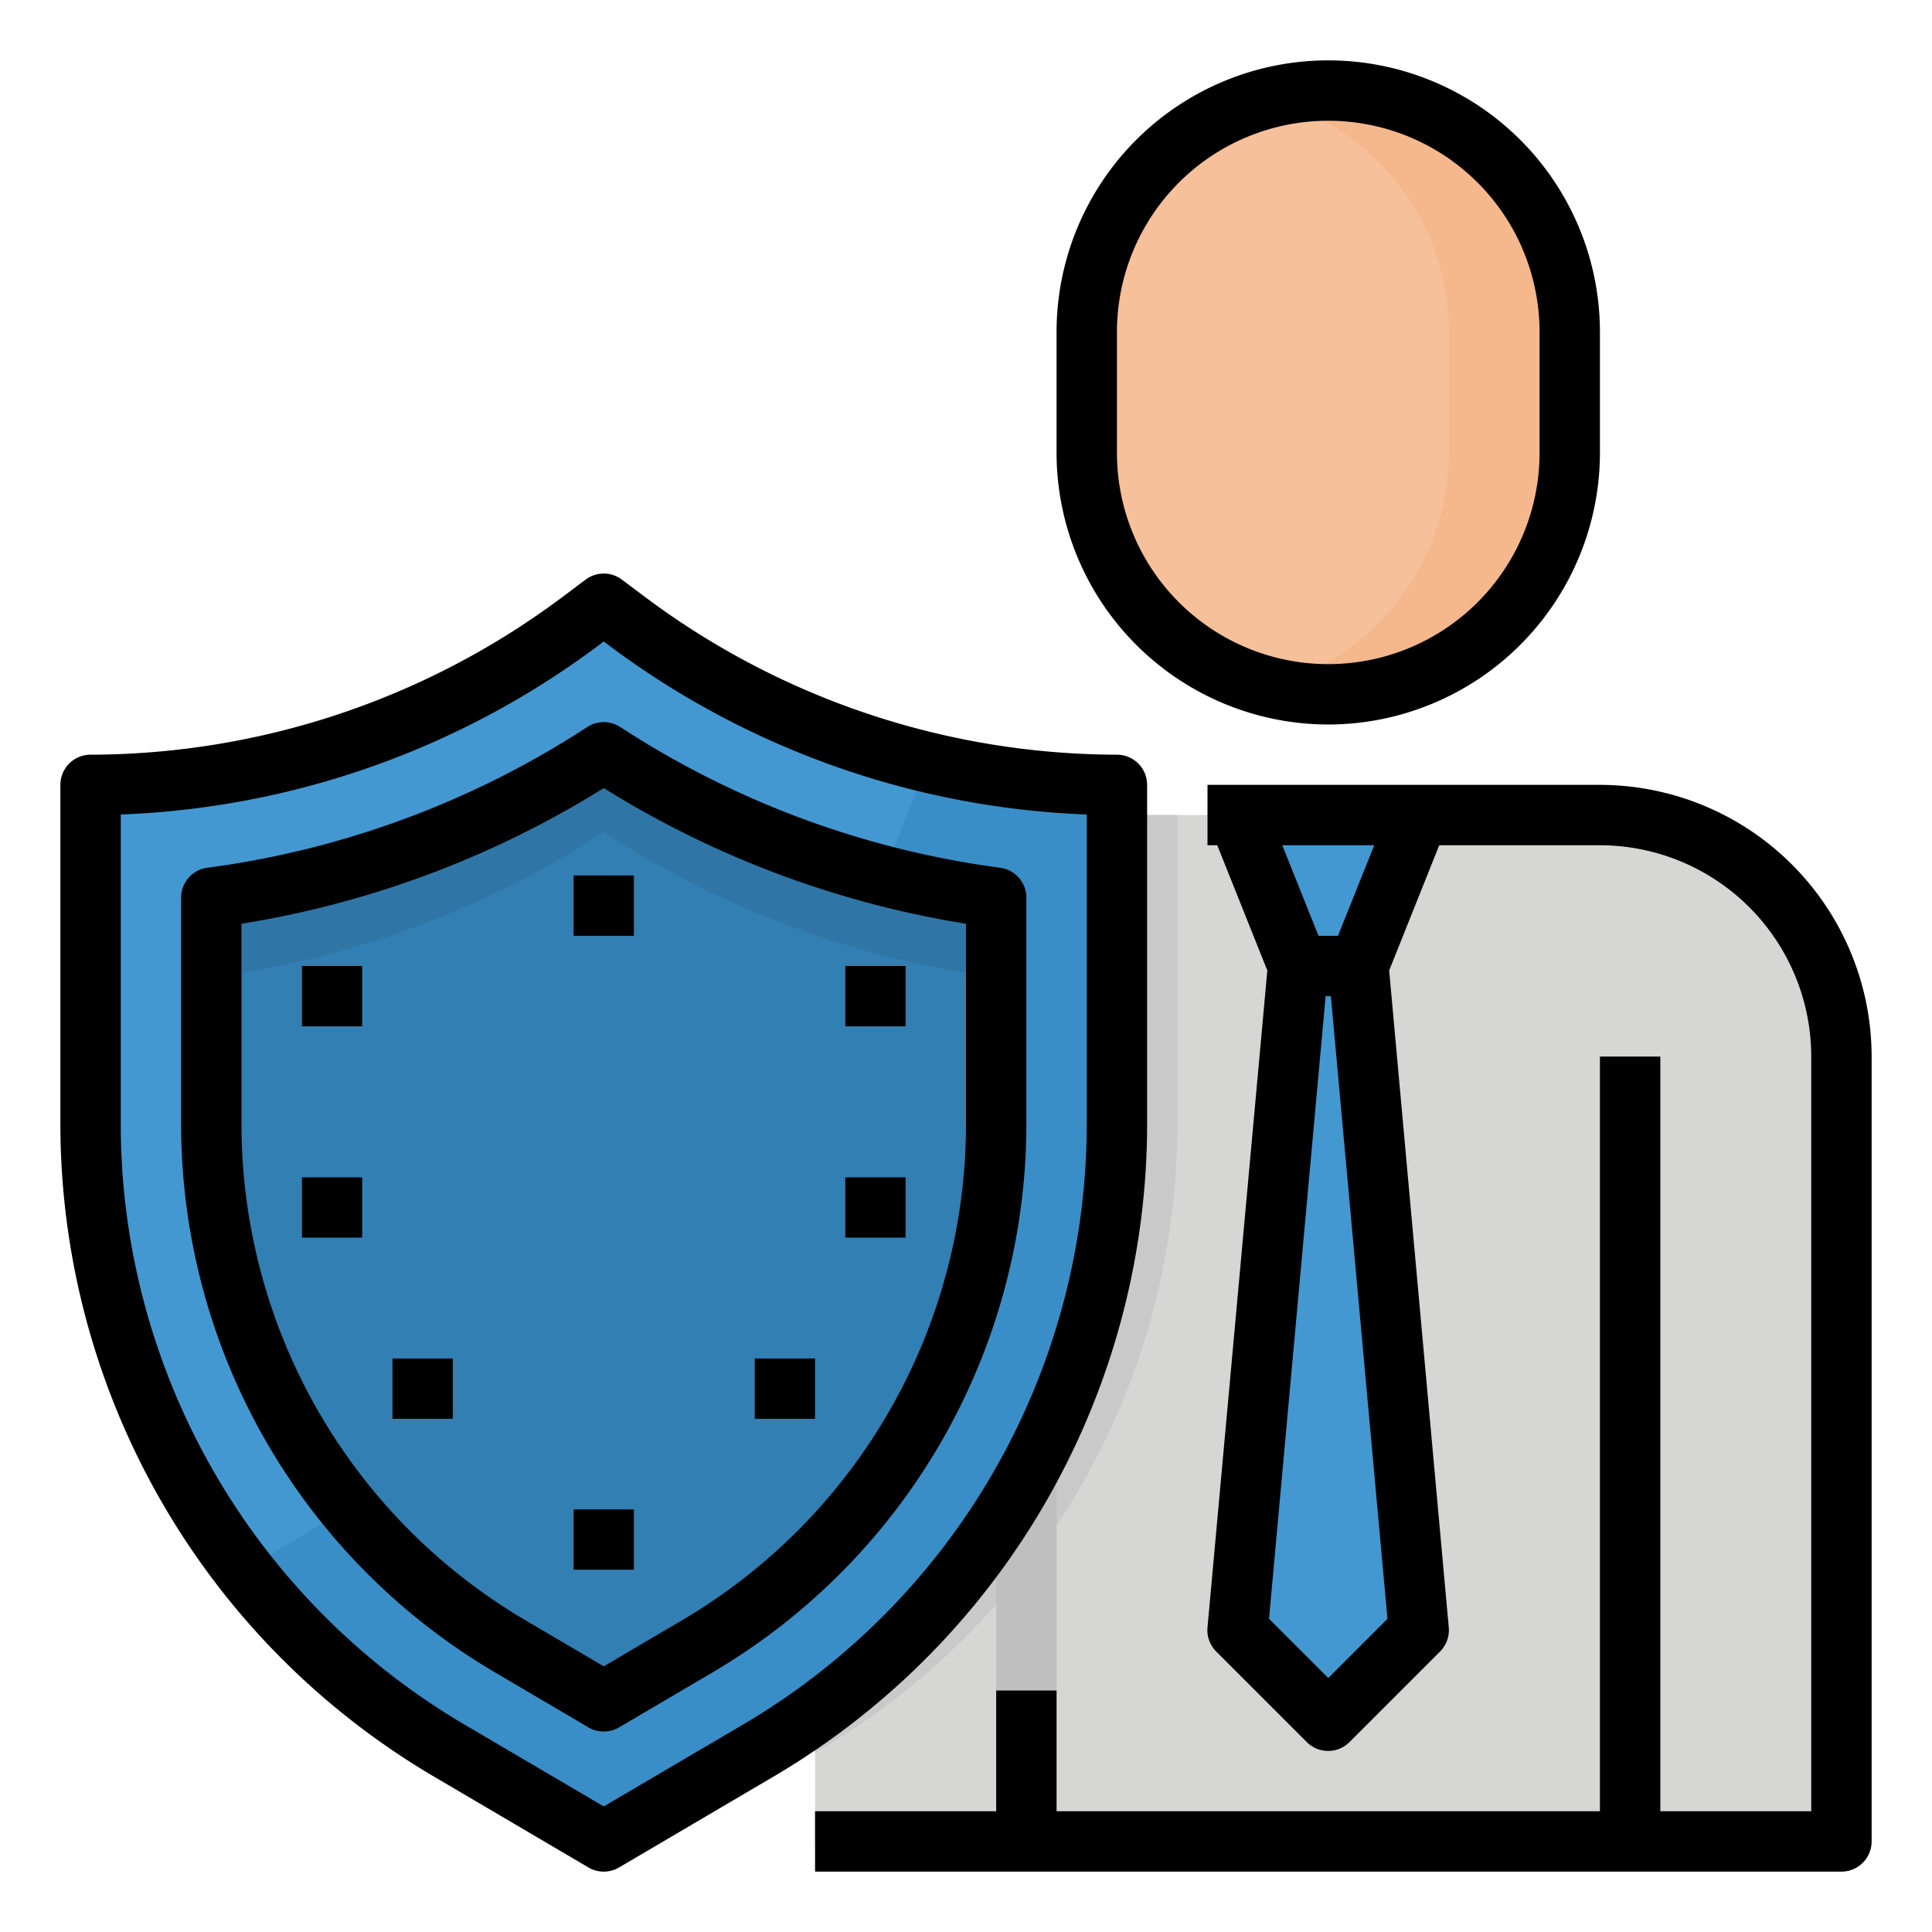
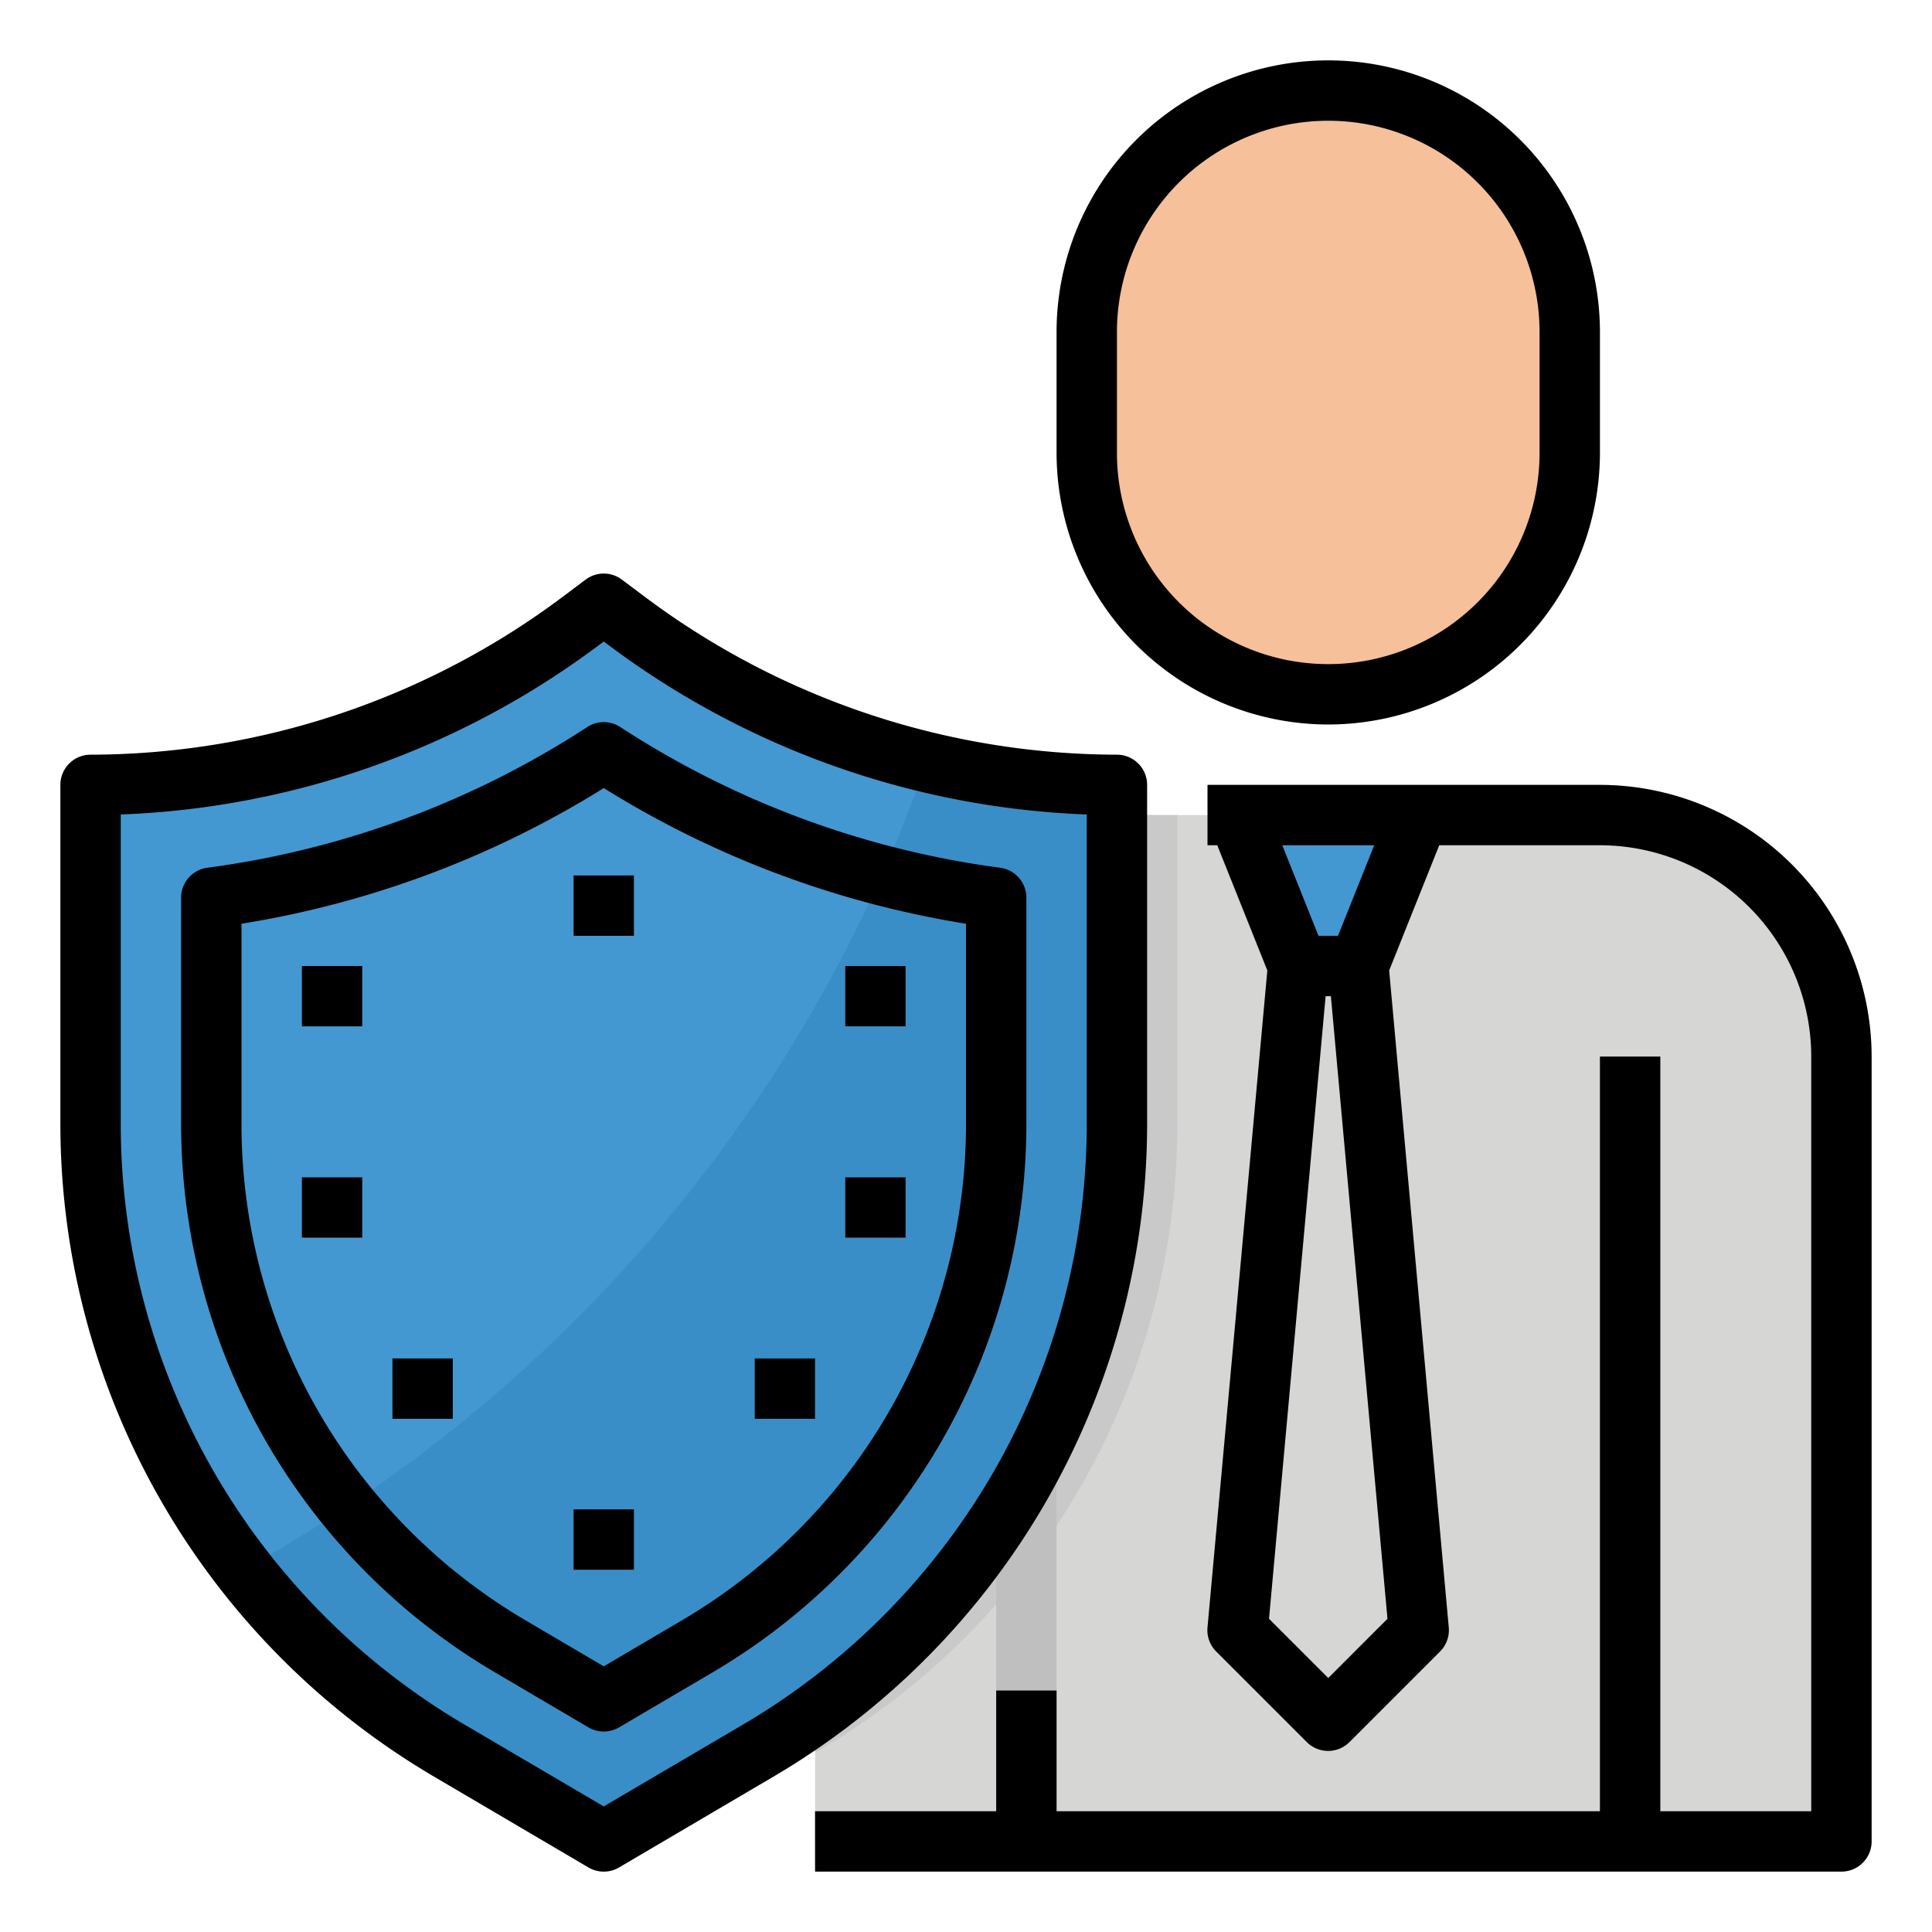
<svg xmlns="http://www.w3.org/2000/svg" viewBox="0 0 64 64" width="512" height="512">
  <g id="filled_outline" data-name="filled outline">
    <rect x="36" y="3" width="16" height="20" rx="8" ry="8" style="fill:#f5c09a" />
    <path d="M61,61H27V35a8,8,0,0,1,8-8H53a8,8,0,0,1,8,8Z" style="fill:#d6d6d4" />
    <polygon points="47 27 41 27 43 32 45 32 47 27" style="fill:#4398d1" />
-     <polygon points="43 32 41 54 44 57 47 54 45 32 43 32" style="fill:#4398d1" />
-     <path d="M44,3a7.992,7.992,0,0,0-2,.262A8,8,0,0,1,48,11v4a8,8,0,0,1-6,7.738A7.973,7.973,0,0,0,52,15V11A8,8,0,0,0,44,3Z" style="fill:#f5b78c" />
    <path d="M39,37.273V27H35a8,8,0,0,0-8,8V58.059l.169-.1A24,24,0,0,0,39,37.273Z" style="fill:#c9c9c9" />
    <rect x="53" y="35" width="2" height="26" style="fill:#bfbfbf" />
    <rect x="33" y="44" width="2" height="17" style="fill:#bfbfbf" />
    <path d="M20,61l5.168-3.04A24,24,0,0,0,37,37.273V26h0a27,27,0,0,1-16.2-5.4L20,20l-.8.6A27,27,0,0,1,3,26H3V37.273A24,24,0,0,0,14.832,57.96Z" style="fill:#4398d1" />
    <path d="M30.7,25.247A49.227,49.227,0,0,1,8.056,52a23.984,23.984,0,0,0,6.776,5.964L20,61l5.169-3.04A24,24,0,0,0,37,37.273V26A26.948,26.948,0,0,1,30.7,25.247Z" style="fill:#3a8ec7" />
-     <path d="M16.859,54.512A20.078,20.078,0,0,1,7,37.273V29.736a31.265,31.265,0,0,0,13-4.815,31.26,31.26,0,0,0,13,4.815v7.537a20.08,20.08,0,0,1-9.86,17.24L20,56.359Z" style="fill:#327fb3" />
    <rect x="19" y="29" width="2" height="2" style="fill:#5ea9db" />
    <rect x="10" y="32" width="2" height="2" style="fill:#5ea9db" />
    <rect x="10" y="39" width="2" height="2" style="fill:#5ea9db" />
    <rect x="28" y="32" width="2" height="2" style="fill:#5ea9db" />
    <rect x="28" y="39" width="2" height="2" style="fill:#5ea9db" />
-     <rect x="13" y="45" width="2" height="2" style="fill:#5ea9db" />
    <rect x="25" y="45" width="2" height="2" style="fill:#5ea9db" />
-     <rect x="19" y="50" width="2" height="2" style="fill:#5ea9db" />
-     <path d="M20,24.921A31.265,31.265,0,0,1,7,29.736v2.641a31.278,31.278,0,0,0,13-4.815,31.273,31.273,0,0,0,13,4.815V29.736A31.26,31.26,0,0,1,20,24.921Z" style="fill:#2f76a6" />
+     <path d="M20,24.921A31.265,31.265,0,0,1,7,29.736a31.278,31.278,0,0,0,13-4.815,31.273,31.273,0,0,0,13,4.815V29.736A31.26,31.26,0,0,1,20,24.921Z" style="fill:#2f76a6" />
    <path d="M44,24a9.01,9.01,0,0,0,9-9V11a9,9,0,0,0-18,0v4A9.01,9.01,0,0,0,44,24ZM37,11a7,7,0,0,1,14,0v4a7,7,0,0,1-14,0Z" />
    <path d="M53,26H40v2h.323l1.659,4.148L40,53.909a1,1,0,0,0,.289.8l3,3a1,1,0,0,0,1.414,0l3-3a1,1,0,0,0,.289-.8L46.018,32.148,47.677,28H53a7.008,7.008,0,0,1,7,7V60H55V35H53V60H35V56H33v4H27v2H61a1,1,0,0,0,1-1V35A9.01,9.01,0,0,0,53,26Zm-7.477,2-1.2,3h-.646l-1.2-3ZM44,55.586l-1.962-1.962L43.913,33h.174l1.875,20.624Z" />
    <path d="M14.325,58.822l5.168,3.04a1,1,0,0,0,1.014,0l5.168-3.04A25.1,25.1,0,0,0,38,37.273V26a1,1,0,0,0-1-1,26.169,26.169,0,0,1-15.6-5.2l-.8-.6a1,1,0,0,0-1.2,0l-.8.6A26.164,26.164,0,0,1,3,25a1,1,0,0,0-1,1V37.273A25.1,25.1,0,0,0,14.325,58.822ZM4,26.981A28.182,28.182,0,0,0,19.8,21.4l.2-.149.2.149A28.182,28.182,0,0,0,36,26.981V37.273A23.092,23.092,0,0,1,24.662,57.1L20,59.84,15.338,57.1A23.092,23.092,0,0,1,4,37.273Z" />
    <path d="M16.353,55.374l3.14,1.848a1.007,1.007,0,0,0,1.014,0l3.14-1.847A21.084,21.084,0,0,0,34,37.273V29.736a1,1,0,0,0-.87-.991,30.354,30.354,0,0,1-12.583-4.661,1,1,0,0,0-1.094,0A30.364,30.364,0,0,1,6.87,28.745a1,1,0,0,0-.87.991v7.537A21.081,21.081,0,0,0,16.353,55.374ZM8,30.6a32.383,32.383,0,0,0,12-4.494A32.383,32.383,0,0,0,32,30.6v6.672A19.072,19.072,0,0,1,22.633,53.65L20,55.2l-2.634-1.55A19.07,19.07,0,0,1,8,37.273Z" />
    <rect x="19" y="29" width="2" height="2" />
    <rect x="10" y="32" width="2" height="2" />
    <rect x="10" y="39" width="2" height="2" />
    <rect x="28" y="32" width="2" height="2" />
    <rect x="28" y="39" width="2" height="2" />
    <rect x="13" y="45" width="2" height="2" />
    <rect x="25" y="45" width="2" height="2" />
    <rect x="19" y="50" width="2" height="2" />
  </g>
</svg>